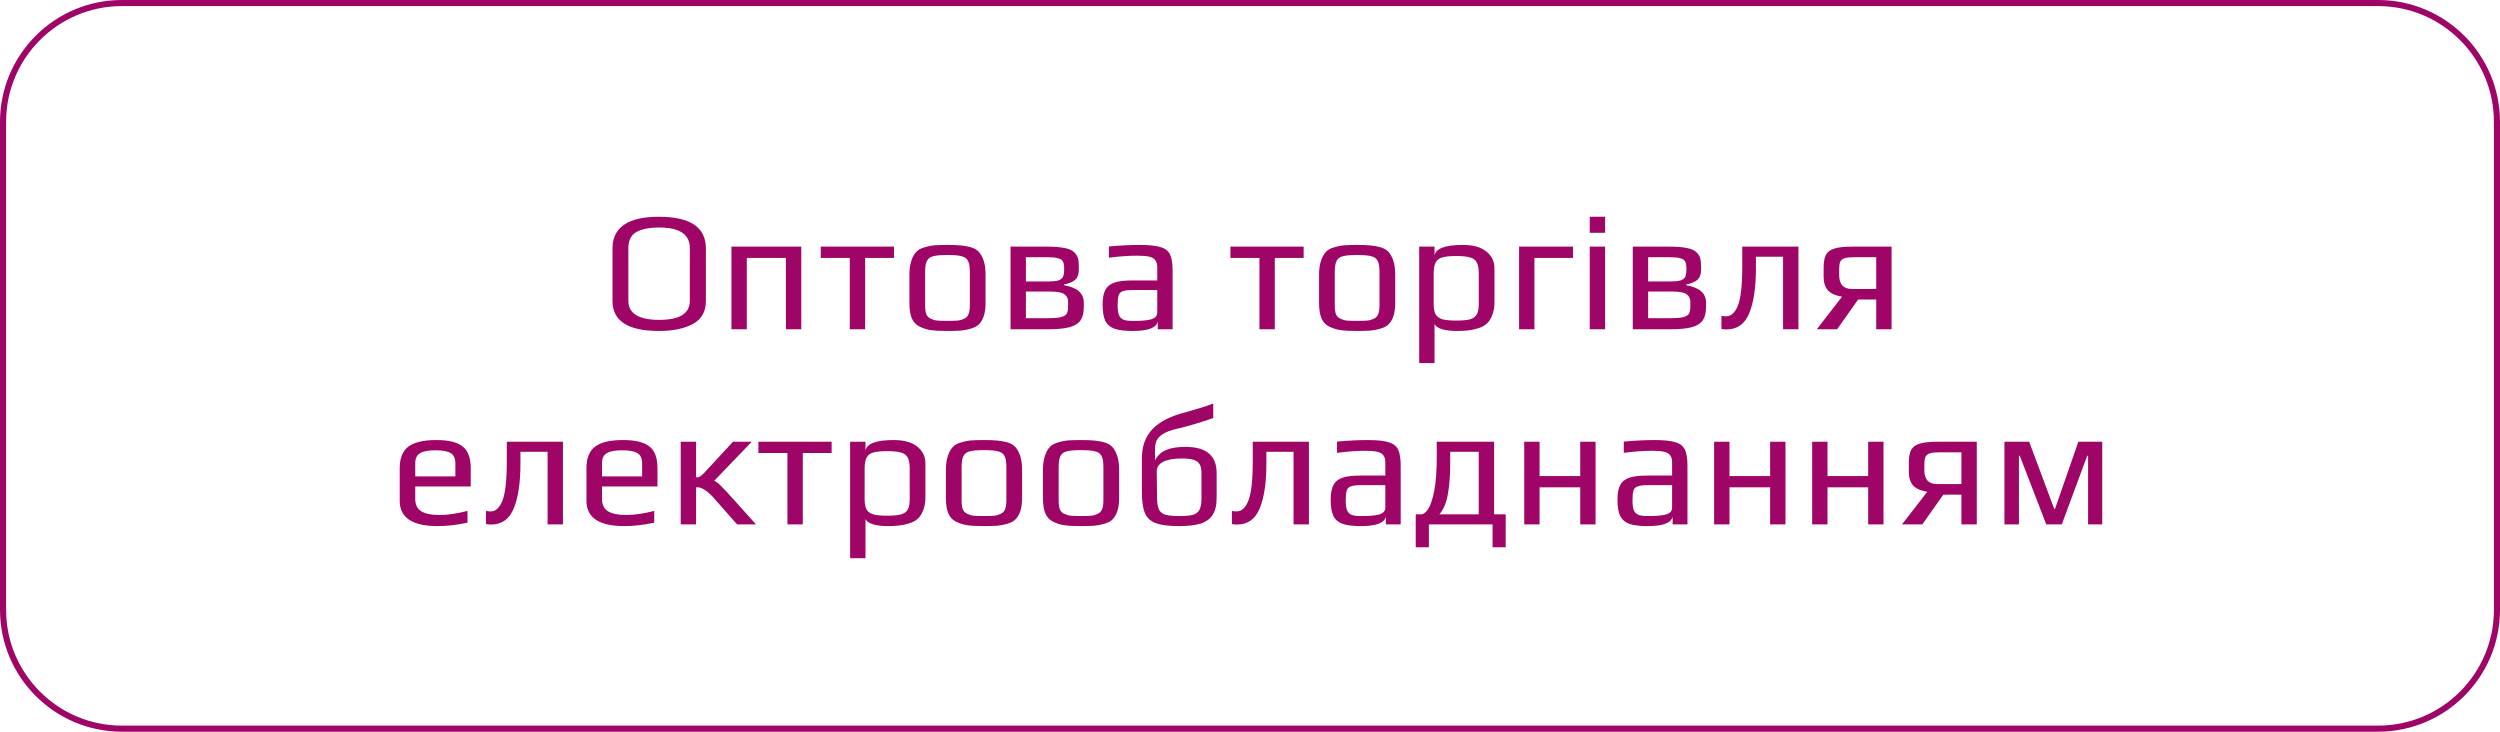
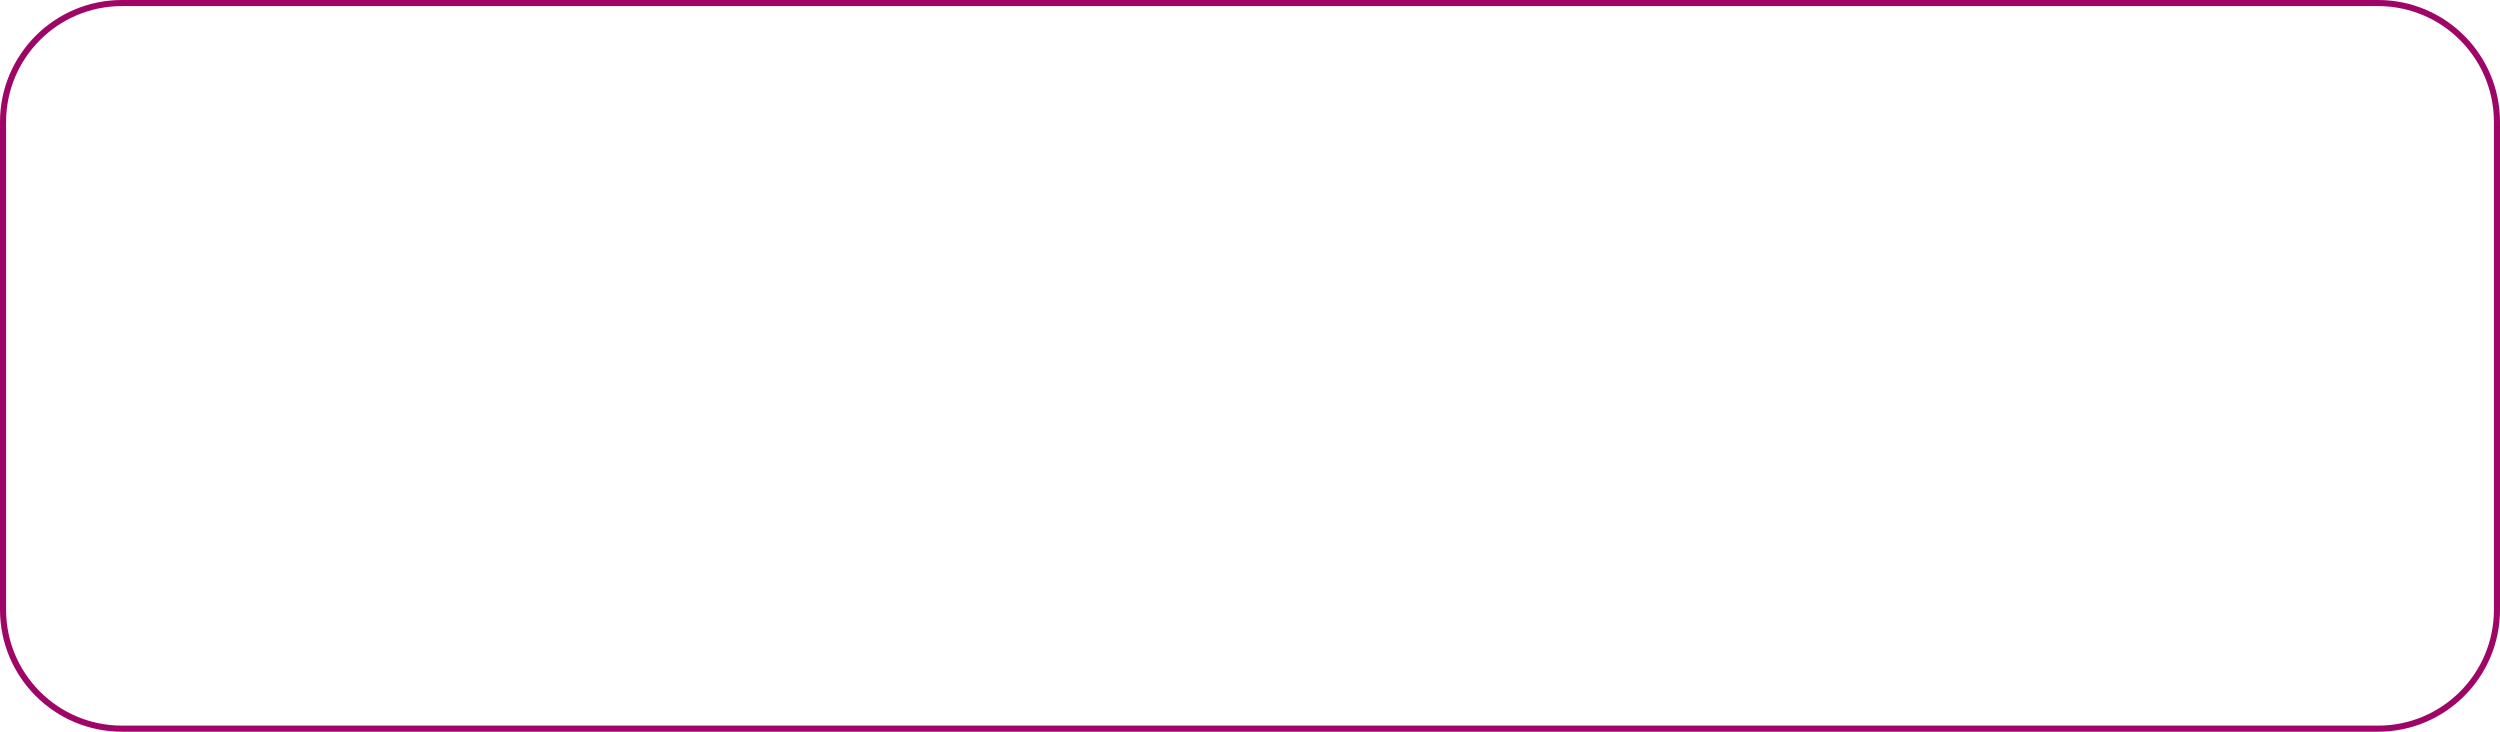
<svg xmlns="http://www.w3.org/2000/svg" width="410" height="120" viewBox="0 0 410 120" fill="none">
  <path d="M0.5 20C0.5 9.23 9.23 0.5 20 0.5H390C400.77 0.5 409.5 9.23 409.5 20V60V100C409.5 110.77 400.77 119.5 390 119.5H20C9.23 119.5 0.5 110.77 0.5 100V20Z" stroke="#9F0567" />
-   <path d="M108.064 54.28C102.986 54.28 100.448 52.637 100.448 49.352V40.756C100.448 37.284 102.986 35.548 108.064 35.548C113.197 35.548 115.764 37.275 115.764 40.728V49.352C115.764 51.107 115.054 52.367 113.636 53.132C112.217 53.897 110.36 54.28 108.064 54.28ZM108.12 52.46C111.461 52.46 113.132 51.415 113.132 49.324V40.672C113.132 38.432 111.452 37.312 108.092 37.312C106.468 37.312 105.217 37.564 104.34 38.068C103.481 38.572 103.052 39.44 103.052 40.672V49.324C103.052 51.415 104.741 52.46 108.12 52.46ZM119.956 40.448H131.408V54H128.888V42.296H122.476V54H119.956V40.448ZM139.364 42.296H134.604V40.448H146.616V42.296H141.884V54H139.364V42.296ZM155.387 54.28C154.192 54.28 153.296 54.233 152.699 54.14C152.102 54.065 151.504 53.888 150.907 53.608C150.291 53.328 149.843 52.88 149.563 52.264C149.283 51.629 149.143 50.78 149.143 49.716V45.012C149.143 44.172 149.246 43.435 149.451 42.8C149.656 42.165 149.927 41.671 150.263 41.316C150.543 40.999 150.963 40.756 151.523 40.588C152.102 40.401 152.69 40.28 153.287 40.224C153.959 40.187 154.659 40.168 155.387 40.168C156.358 40.168 157.086 40.196 157.571 40.252C158.075 40.289 158.607 40.383 159.167 40.532C159.746 40.7 160.194 40.952 160.511 41.288C160.828 41.624 161.099 42.109 161.323 42.744C161.528 43.397 161.631 44.153 161.631 45.012V49.716C161.631 51.303 161.267 52.46 160.539 53.188C160.24 53.487 159.811 53.72 159.251 53.888C158.691 54.056 158.112 54.168 157.515 54.224C156.806 54.261 156.096 54.28 155.387 54.28ZM155.387 52.628C156.171 52.628 156.74 52.609 157.095 52.572C157.45 52.535 157.795 52.432 158.131 52.264C158.467 52.115 158.7 51.872 158.831 51.536C158.98 51.181 159.055 50.696 159.055 50.08V44.592C159.055 43.752 158.952 43.145 158.747 42.772C158.542 42.38 158.187 42.128 157.683 42.016C157.198 41.885 156.432 41.82 155.387 41.82C154.342 41.82 153.567 41.885 153.063 42.016C152.578 42.128 152.232 42.38 152.027 42.772C151.822 43.145 151.719 43.752 151.719 44.592V50.08C151.719 50.696 151.784 51.181 151.915 51.536C152.064 51.872 152.307 52.115 152.643 52.264C152.979 52.432 153.324 52.535 153.679 52.572C154.034 52.609 154.603 52.628 155.387 52.628ZM165.729 40.448H171.665C172.878 40.448 173.849 40.523 174.577 40.672C175.305 40.803 175.837 41.036 176.173 41.372C176.49 41.689 176.696 42.016 176.789 42.352C176.882 42.688 176.929 43.155 176.929 43.752V44.228C176.929 44.956 176.742 45.497 176.369 45.852C175.996 46.207 175.37 46.477 174.493 46.664V46.776C176.658 47.149 177.741 48.092 177.741 49.604V50.416C177.741 51.331 177.554 52.049 177.181 52.572C176.826 53.076 176.229 53.44 175.389 53.664C174.549 53.888 173.373 54 171.861 54H165.729V40.448ZM171.889 46.16C172.636 46.16 173.196 46.104 173.569 45.992C173.942 45.861 174.194 45.665 174.325 45.404C174.456 45.124 174.521 44.704 174.521 44.144V43.976C174.521 43.472 174.446 43.099 174.297 42.856C174.166 42.613 173.905 42.445 173.513 42.352C173.14 42.24 172.57 42.184 171.805 42.184H168.249V46.16H171.889ZM172.001 52.18C172.878 52.18 173.541 52.124 173.989 52.012C174.437 51.9 174.745 51.723 174.913 51.48C175.081 51.219 175.165 50.836 175.165 50.332V49.436C175.165 48.969 174.969 48.577 174.577 48.26C174.166 47.961 173.354 47.812 172.141 47.812H168.249V52.18H172.001ZM185.784 54.28C184.496 54.28 183.497 54.159 182.788 53.916C182.097 53.673 181.593 53.244 181.276 52.628C180.977 52.012 180.828 51.125 180.828 49.968C180.828 48.941 180.968 48.148 181.248 47.588C181.546 47.009 182.041 46.599 182.732 46.356C183.441 46.113 184.44 45.992 185.728 45.992H189.788V43.836C189.788 43.332 189.685 42.949 189.48 42.688C189.293 42.408 188.966 42.212 188.5 42.1C188.052 41.988 187.389 41.932 186.512 41.932C185.112 41.932 183.562 42.044 181.864 42.268V40.42C183.712 40.252 185.382 40.168 186.876 40.168C188.444 40.168 189.601 40.289 190.348 40.532C191.094 40.756 191.608 41.157 191.888 41.736C192.168 42.315 192.308 43.211 192.308 44.424V54H189.872V52.712C189.666 53.757 188.304 54.28 185.784 54.28ZM186.204 52.628C187.118 52.628 187.893 52.563 188.528 52.432C189.368 52.264 189.788 51.872 189.788 51.256V47.56H185.896C185.093 47.56 184.514 47.625 184.16 47.756C183.805 47.868 183.572 48.092 183.46 48.428C183.348 48.764 183.292 49.305 183.292 50.052C183.292 50.724 183.357 51.247 183.488 51.62C183.618 51.975 183.852 52.236 184.188 52.404C184.524 52.553 185.028 52.628 185.7 52.628H186.204ZM206.547 42.296H201.787V40.448H213.799V42.296H209.067V54H206.547V42.296ZM222.57 54.28C221.376 54.28 220.48 54.233 219.882 54.14C219.285 54.065 218.688 53.888 218.09 53.608C217.474 53.328 217.026 52.88 216.746 52.264C216.466 51.629 216.326 50.78 216.326 49.716V45.012C216.326 44.172 216.429 43.435 216.634 42.8C216.84 42.165 217.11 41.671 217.446 41.316C217.726 40.999 218.146 40.756 218.706 40.588C219.285 40.401 219.873 40.28 220.47 40.224C221.142 40.187 221.842 40.168 222.57 40.168C223.541 40.168 224.269 40.196 224.754 40.252C225.258 40.289 225.79 40.383 226.35 40.532C226.929 40.7 227.377 40.952 227.694 41.288C228.012 41.624 228.282 42.109 228.506 42.744C228.712 43.397 228.814 44.153 228.814 45.012V49.716C228.814 51.303 228.45 52.46 227.722 53.188C227.424 53.487 226.994 53.72 226.434 53.888C225.874 54.056 225.296 54.168 224.698 54.224C223.989 54.261 223.28 54.28 222.57 54.28ZM222.57 52.628C223.354 52.628 223.924 52.609 224.278 52.572C224.633 52.535 224.978 52.432 225.314 52.264C225.65 52.115 225.884 51.872 226.014 51.536C226.164 51.181 226.238 50.696 226.238 50.08V44.592C226.238 43.752 226.136 43.145 225.93 42.772C225.725 42.38 225.37 42.128 224.866 42.016C224.381 41.885 223.616 41.82 222.57 41.82C221.525 41.82 220.75 41.885 220.246 42.016C219.761 42.128 219.416 42.38 219.21 42.772C219.005 43.145 218.902 43.752 218.902 44.592V50.08C218.902 50.696 218.968 51.181 219.098 51.536C219.248 51.872 219.49 52.115 219.826 52.264C220.162 52.432 220.508 52.535 220.862 52.572C221.217 52.609 221.786 52.628 222.57 52.628ZM232.745 40.448H235.265V41.904C235.47 40.747 237.01 40.168 239.885 40.168C241.602 40.168 242.899 40.532 243.777 41.26C244.654 41.969 245.093 42.884 245.093 44.004V49.576C245.093 50.379 244.971 51.079 244.729 51.676C244.505 52.273 244.206 52.74 243.833 53.076C243.497 53.393 243.03 53.645 242.433 53.832C241.854 54.019 241.275 54.14 240.697 54.196C240.174 54.252 239.539 54.28 238.793 54.28C237.971 54.28 237.215 54.187 236.525 54C235.853 53.795 235.433 53.505 235.265 53.132V59.544H232.745V40.448ZM238.849 52.572C239.819 52.572 240.557 52.507 241.061 52.376C241.583 52.227 241.957 51.965 242.181 51.592C242.405 51.219 242.517 50.649 242.517 49.884V44.9C242.517 44.06 242.405 43.435 242.181 43.024C241.957 42.613 241.583 42.343 241.061 42.212C240.557 42.063 239.81 41.988 238.821 41.988C237.831 41.988 237.075 42.063 236.553 42.212C236.049 42.343 235.685 42.613 235.461 43.024C235.237 43.435 235.125 44.06 235.125 44.9V49.884C235.125 50.631 235.237 51.2 235.461 51.592C235.703 51.965 236.086 52.227 236.609 52.376C237.131 52.507 237.878 52.572 238.849 52.572ZM249.127 40.448H257.975V42.296H251.647V54H249.127V40.448ZM260.717 35.548H263.237V38.18H260.717V35.548ZM260.717 40.448H263.237V54H260.717V40.448ZM267.776 40.448H273.712C274.925 40.448 275.896 40.523 276.624 40.672C277.352 40.803 277.884 41.036 278.22 41.372C278.537 41.689 278.742 42.016 278.836 42.352C278.929 42.688 278.976 43.155 278.976 43.752V44.228C278.976 44.956 278.789 45.497 278.416 45.852C278.042 46.207 277.417 46.477 276.54 46.664V46.776C278.705 47.149 279.788 48.092 279.788 49.604V50.416C279.788 51.331 279.601 52.049 279.228 52.572C278.873 53.076 278.276 53.44 277.436 53.664C276.596 53.888 275.42 54 273.908 54H267.776V40.448ZM273.936 46.16C274.682 46.16 275.242 46.104 275.616 45.992C275.989 45.861 276.241 45.665 276.372 45.404C276.502 45.124 276.568 44.704 276.568 44.144V43.976C276.568 43.472 276.493 43.099 276.344 42.856C276.213 42.613 275.952 42.445 275.56 42.352C275.186 42.24 274.617 42.184 273.852 42.184H270.296V46.16H273.936ZM274.048 52.18C274.925 52.18 275.588 52.124 276.036 52.012C276.484 51.9 276.792 51.723 276.96 51.48C277.128 51.219 277.212 50.836 277.212 50.332V49.436C277.212 48.969 277.016 48.577 276.624 48.26C276.213 47.961 275.401 47.812 274.188 47.812H270.296V52.18H274.048ZM283.127 54.028C282.847 54.028 282.576 54 282.315 53.944V51.788C282.576 51.844 282.837 51.872 283.099 51.872C283.901 51.872 284.536 51.293 285.003 50.136C285.488 48.96 285.731 46.795 285.731 43.64V40.448H294.943V54H292.423V42.1H287.971V44.06C287.971 47.14 287.607 49.576 286.879 51.368C286.151 53.141 284.9 54.028 283.127 54.028ZM310.219 40.448V54H307.699V49.128H304.731L301.287 54H297.955L302.099 48.652C301.035 48.484 300.261 48.139 299.775 47.616C299.309 47.075 299.075 46.337 299.075 45.404V43.948C299.075 42.977 299.206 42.249 299.467 41.764C299.747 41.279 300.214 40.943 300.867 40.756C301.521 40.551 302.491 40.448 303.779 40.448H310.219ZM307.699 42.184H304.031C303.341 42.184 302.827 42.24 302.491 42.352C302.155 42.464 301.922 42.66 301.791 42.94C301.679 43.22 301.623 43.631 301.623 44.172V45.124C301.623 45.852 301.791 46.412 302.127 46.804C302.482 47.196 303.014 47.392 303.723 47.392H307.699V42.184ZM71.769 86.28C67.625 86.28 65.553 84.899 65.553 82.136V76.788C65.553 75.145 66.02 73.969 66.953 73.26C67.905 72.532 69.436 72.168 71.545 72.168C73.542 72.168 74.98 72.513 75.857 73.204C76.753 73.895 77.201 75.089 77.201 76.788V79.784H68.101V81.828C68.101 82.761 68.428 83.433 69.081 83.844C69.734 84.255 70.742 84.46 72.105 84.46C73.393 84.46 74.914 84.236 76.669 83.788V85.72C74.952 86.093 73.318 86.28 71.769 86.28ZM74.681 78.132V76.004C74.681 75.183 74.429 74.623 73.925 74.324C73.44 74.007 72.6 73.848 71.405 73.848C70.248 73.848 69.408 74.007 68.885 74.324C68.362 74.623 68.101 75.183 68.101 76.004V78.132H74.681ZM80.509 86.028C80.229 86.028 79.959 86 79.697 85.944V83.788C79.959 83.844 80.22 83.872 80.481 83.872C81.284 83.872 81.919 83.293 82.385 82.136C82.871 80.96 83.113 78.795 83.113 75.64V72.448H92.325V86H89.805V74.1H85.353V76.06C85.353 79.14 84.989 81.576 84.261 83.368C83.533 85.141 82.283 86.028 80.509 86.028ZM102.394 86.28C98.25 86.28 96.178 84.899 96.178 82.136V76.788C96.178 75.145 96.645 73.969 97.578 73.26C98.53 72.532 100.061 72.168 102.17 72.168C104.167 72.168 105.605 72.513 106.482 73.204C107.378 73.895 107.826 75.089 107.826 76.788V79.784H98.726V81.828C98.726 82.761 99.053 83.433 99.706 83.844C100.359 84.255 101.367 84.46 102.73 84.46C104.018 84.46 105.539 84.236 107.294 83.788V85.72C105.577 86.093 103.943 86.28 102.394 86.28ZM105.306 78.132V76.004C105.306 75.183 105.054 74.623 104.55 74.324C104.065 74.007 103.225 73.848 102.03 73.848C100.873 73.848 100.033 74.007 99.51 74.324C98.987 74.623 98.726 75.183 98.726 76.004V78.132H105.306ZM111.638 72.448H114.158V78.3C114.438 78.3 114.662 78.244 114.83 78.132C115.017 78.001 115.241 77.805 115.502 77.544L120.206 72.448H123.286L117.126 78.86C117.369 78.916 117.714 79.168 118.162 79.616C118.629 80.064 119.31 80.792 120.206 81.8L123.986 86H120.878L117.182 81.8C116.678 81.221 116.184 80.764 115.698 80.428C115.325 80.185 115.064 80.045 114.914 80.008C114.765 79.952 114.616 79.924 114.466 79.924C114.317 79.924 114.214 79.924 114.158 79.924V86H111.638V72.448ZM129.137 74.296H124.377V72.448H136.389V74.296H131.657V86H129.137V74.296ZM139.42 72.448H141.94V73.904C142.146 72.747 143.686 72.168 146.56 72.168C148.278 72.168 149.575 72.532 150.452 73.26C151.33 73.969 151.768 74.884 151.768 76.004V81.576C151.768 82.379 151.647 83.079 151.404 83.676C151.18 84.273 150.882 84.74 150.508 85.076C150.172 85.393 149.706 85.645 149.108 85.832C148.53 86.019 147.951 86.14 147.372 86.196C146.85 86.252 146.215 86.28 145.468 86.28C144.647 86.28 143.891 86.187 143.2 86C142.528 85.795 142.108 85.505 141.94 85.132V91.544H139.42V72.448ZM145.524 84.572C146.495 84.572 147.232 84.507 147.736 84.376C148.259 84.227 148.632 83.965 148.856 83.592C149.08 83.219 149.192 82.649 149.192 81.884V76.9C149.192 76.06 149.08 75.435 148.856 75.024C148.632 74.613 148.259 74.343 147.736 74.212C147.232 74.063 146.486 73.988 145.496 73.988C144.507 73.988 143.751 74.063 143.228 74.212C142.724 74.343 142.36 74.613 142.136 75.024C141.912 75.435 141.8 76.06 141.8 76.9V81.884C141.8 82.631 141.912 83.2 142.136 83.592C142.379 83.965 142.762 84.227 143.284 84.376C143.807 84.507 144.554 84.572 145.524 84.572ZM161.375 86.28C160.181 86.28 159.285 86.233 158.687 86.14C158.09 86.065 157.493 85.888 156.895 85.608C156.279 85.328 155.831 84.88 155.551 84.264C155.271 83.629 155.131 82.78 155.131 81.716V77.012C155.131 76.172 155.234 75.435 155.439 74.8C155.645 74.165 155.915 73.671 156.251 73.316C156.531 72.999 156.951 72.756 157.511 72.588C158.09 72.401 158.678 72.28 159.275 72.224C159.947 72.187 160.647 72.168 161.375 72.168C162.346 72.168 163.074 72.196 163.559 72.252C164.063 72.289 164.595 72.383 165.155 72.532C165.734 72.7 166.182 72.952 166.499 73.288C166.817 73.624 167.087 74.109 167.311 74.744C167.517 75.397 167.619 76.153 167.619 77.012V81.716C167.619 83.303 167.255 84.46 166.527 85.188C166.229 85.487 165.799 85.72 165.239 85.888C164.679 86.056 164.101 86.168 163.503 86.224C162.794 86.261 162.085 86.28 161.375 86.28ZM161.375 84.628C162.159 84.628 162.729 84.609 163.083 84.572C163.438 84.535 163.783 84.432 164.119 84.264C164.455 84.115 164.689 83.872 164.819 83.536C164.969 83.181 165.043 82.696 165.043 82.08V76.592C165.043 75.752 164.941 75.145 164.735 74.772C164.53 74.38 164.175 74.128 163.671 74.016C163.186 73.885 162.421 73.82 161.375 73.82C160.33 73.82 159.555 73.885 159.051 74.016C158.566 74.128 158.221 74.38 158.015 74.772C157.81 75.145 157.707 75.752 157.707 76.592V82.08C157.707 82.696 157.773 83.181 157.903 83.536C158.053 83.872 158.295 84.115 158.631 84.264C158.967 84.432 159.313 84.535 159.667 84.572C160.022 84.609 160.591 84.628 161.375 84.628ZM177.289 86.28C176.095 86.28 175.199 86.233 174.601 86.14C174.004 86.065 173.407 85.888 172.809 85.608C172.193 85.328 171.745 84.88 171.465 84.264C171.185 83.629 171.045 82.78 171.045 81.716V77.012C171.045 76.172 171.148 75.435 171.353 74.8C171.559 74.165 171.829 73.671 172.165 73.316C172.445 72.999 172.865 72.756 173.425 72.588C174.004 72.401 174.592 72.28 175.189 72.224C175.861 72.187 176.561 72.168 177.289 72.168C178.26 72.168 178.988 72.196 179.473 72.252C179.977 72.289 180.509 72.383 181.069 72.532C181.648 72.7 182.096 72.952 182.413 73.288C182.731 73.624 183.001 74.109 183.225 74.744C183.431 75.397 183.533 76.153 183.533 77.012V81.716C183.533 83.303 183.169 84.46 182.441 85.188C182.143 85.487 181.713 85.72 181.153 85.888C180.593 86.056 180.015 86.168 179.417 86.224C178.708 86.261 177.999 86.28 177.289 86.28ZM177.289 84.628C178.073 84.628 178.643 84.609 178.997 84.572C179.352 84.535 179.697 84.432 180.033 84.264C180.369 84.115 180.603 83.872 180.733 83.536C180.883 83.181 180.957 82.696 180.957 82.08V76.592C180.957 75.752 180.855 75.145 180.649 74.772C180.444 74.38 180.089 74.128 179.585 74.016C179.1 73.885 178.335 73.82 177.289 73.82C176.244 73.82 175.469 73.885 174.965 74.016C174.48 74.128 174.135 74.38 173.929 74.772C173.724 75.145 173.621 75.752 173.621 76.592V82.08C173.621 82.696 173.687 83.181 173.817 83.536C173.967 83.872 174.209 84.115 174.545 84.264C174.881 84.432 175.227 84.535 175.581 84.572C175.936 84.609 176.505 84.628 177.289 84.628ZM193.371 86.28C191.691 86.28 190.422 86.121 189.563 85.804C188.705 85.487 188.107 84.936 187.771 84.152C187.435 83.349 187.267 82.173 187.267 80.624V75.164C187.267 73.185 187.846 71.589 189.003 70.376C190.179 69.144 191.999 68.22 194.463 67.604C196.461 67.044 197.963 66.568 198.971 66.176V68.556C197.534 69.079 195.798 69.611 193.763 70.152C192.625 70.376 191.738 70.647 191.103 70.964C190.469 71.281 190.021 71.664 189.759 72.112C189.517 72.541 189.405 73.083 189.423 73.736V75.5C189.853 74.679 190.469 74.109 191.271 73.792C192.074 73.456 193.11 73.288 194.379 73.288C196.153 73.288 197.45 73.652 198.271 74.38C199.111 75.089 199.531 76.163 199.531 77.6V81.632C199.531 82.845 199.307 83.788 198.859 84.46C198.411 85.132 197.739 85.608 196.843 85.888C195.966 86.149 194.809 86.28 193.371 86.28ZM193.427 84.628C194.417 84.628 195.154 84.563 195.639 84.432C196.143 84.283 196.498 84.012 196.703 83.62C196.927 83.209 197.039 82.593 197.039 81.772V77.628C197.039 76.993 196.946 76.508 196.759 76.172C196.573 75.817 196.246 75.565 195.779 75.416C195.313 75.267 194.65 75.192 193.791 75.192C192.466 75.192 191.449 75.379 190.739 75.752C190.03 76.125 189.685 76.667 189.703 77.376L189.759 81.772C189.778 82.593 189.89 83.209 190.095 83.62C190.319 84.012 190.683 84.283 191.187 84.432C191.691 84.563 192.438 84.628 193.427 84.628ZM202.845 86.028C202.565 86.028 202.295 86 202.033 85.944V83.788C202.295 83.844 202.556 83.872 202.817 83.872C203.62 83.872 204.255 83.293 204.721 82.136C205.207 80.96 205.449 78.795 205.449 75.64V72.448H214.661V86H212.141V74.1H207.689V76.06C207.689 79.14 207.325 81.576 206.597 83.368C205.869 85.141 204.619 86.028 202.845 86.028ZM223.19 86.28C221.902 86.28 220.903 86.159 220.194 85.916C219.503 85.673 218.999 85.244 218.682 84.628C218.383 84.012 218.234 83.125 218.234 81.968C218.234 80.941 218.374 80.148 218.654 79.588C218.953 79.009 219.447 78.599 220.138 78.356C220.847 78.113 221.846 77.992 223.134 77.992H227.194V75.836C227.194 75.332 227.091 74.949 226.886 74.688C226.699 74.408 226.373 74.212 225.906 74.1C225.458 73.988 224.795 73.932 223.918 73.932C222.518 73.932 220.969 74.044 219.27 74.268V72.42C221.118 72.252 222.789 72.168 224.282 72.168C225.85 72.168 227.007 72.289 227.754 72.532C228.501 72.756 229.014 73.157 229.294 73.736C229.574 74.315 229.714 75.211 229.714 76.424V86H227.278V84.712C227.073 85.757 225.71 86.28 223.19 86.28ZM223.61 84.628C224.525 84.628 225.299 84.563 225.934 84.432C226.774 84.264 227.194 83.872 227.194 83.256V79.56H223.302C222.499 79.56 221.921 79.625 221.566 79.756C221.211 79.868 220.978 80.092 220.866 80.428C220.754 80.764 220.698 81.305 220.698 82.052C220.698 82.724 220.763 83.247 220.894 83.62C221.025 83.975 221.258 84.236 221.594 84.404C221.93 84.553 222.434 84.628 223.106 84.628H223.61ZM246.936 84.348V89.752H244.78V86H234.336V89.752H232.18V84.348H233.048C233.459 84.348 233.86 84.04 234.252 83.424C234.644 82.789 234.971 81.781 235.232 80.4C235.494 79 235.624 77.227 235.624 75.08V72.448H245.032V84.348H246.936ZM242.512 84.348V74.1H237.836V76.06C237.836 78.001 237.706 79.672 237.444 81.072C237.202 82.453 236.744 83.545 236.072 84.348H242.512ZM249.971 72.448H252.491V78.076H259.155V72.448H261.675V86H259.155V79.924H252.491V86H249.971V72.448ZM270.221 86.28C268.933 86.28 267.935 86.159 267.225 85.916C266.535 85.673 266.031 85.244 265.713 84.628C265.415 84.012 265.265 83.125 265.265 81.968C265.265 80.941 265.405 80.148 265.685 79.588C265.984 79.009 266.479 78.599 267.169 78.356C267.879 78.113 268.877 77.992 270.165 77.992H274.225V75.836C274.225 75.332 274.123 74.949 273.917 74.688C273.731 74.408 273.404 74.212 272.937 74.1C272.489 73.988 271.827 73.932 270.949 73.932C269.549 73.932 268 74.044 266.301 74.268V72.42C268.149 72.252 269.82 72.168 271.313 72.168C272.881 72.168 274.039 72.289 274.785 72.532C275.532 72.756 276.045 73.157 276.325 73.736C276.605 74.315 276.745 75.211 276.745 76.424V86H274.309V84.712C274.104 85.757 272.741 86.28 270.221 86.28ZM270.641 84.628C271.556 84.628 272.331 84.563 272.965 84.432C273.805 84.264 274.225 83.872 274.225 83.256V79.56H270.333C269.531 79.56 268.952 79.625 268.597 79.756C268.243 79.868 268.009 80.092 267.897 80.428C267.785 80.764 267.729 81.305 267.729 82.052C267.729 82.724 267.795 83.247 267.925 83.62C268.056 83.975 268.289 84.236 268.625 84.404C268.961 84.553 269.465 84.628 270.137 84.628H270.641ZM281.116 72.448H283.636V78.076H290.3V72.448H292.82V86H290.3V79.924H283.636V86H281.116V72.448ZM297.194 72.448H299.714V78.076H306.378V72.448H308.898V86H306.378V79.924H299.714V86H297.194V72.448ZM324.192 72.448V86H321.672V81.128H318.704L315.26 86H311.928L316.072 80.652C315.008 80.484 314.233 80.139 313.748 79.616C313.281 79.075 313.048 78.337 313.048 77.404V75.948C313.048 74.977 313.179 74.249 313.44 73.764C313.72 73.279 314.187 72.943 314.84 72.756C315.493 72.551 316.464 72.448 317.752 72.448H324.192ZM321.672 74.184H318.004C317.313 74.184 316.8 74.24 316.464 74.352C316.128 74.464 315.895 74.66 315.764 74.94C315.652 75.22 315.596 75.631 315.596 76.172V77.124C315.596 77.852 315.764 78.412 316.1 78.804C316.455 79.196 316.987 79.392 317.696 79.392H321.672V74.184ZM328.725 72.448H332.785L336.901 83.48H337.013L340.849 72.448H344.769V86H342.445V74.744H342.305L338.133 86H335.585L331.245 74.744H331.105V86H328.725V72.448Z" fill="#9F0567" />
</svg>